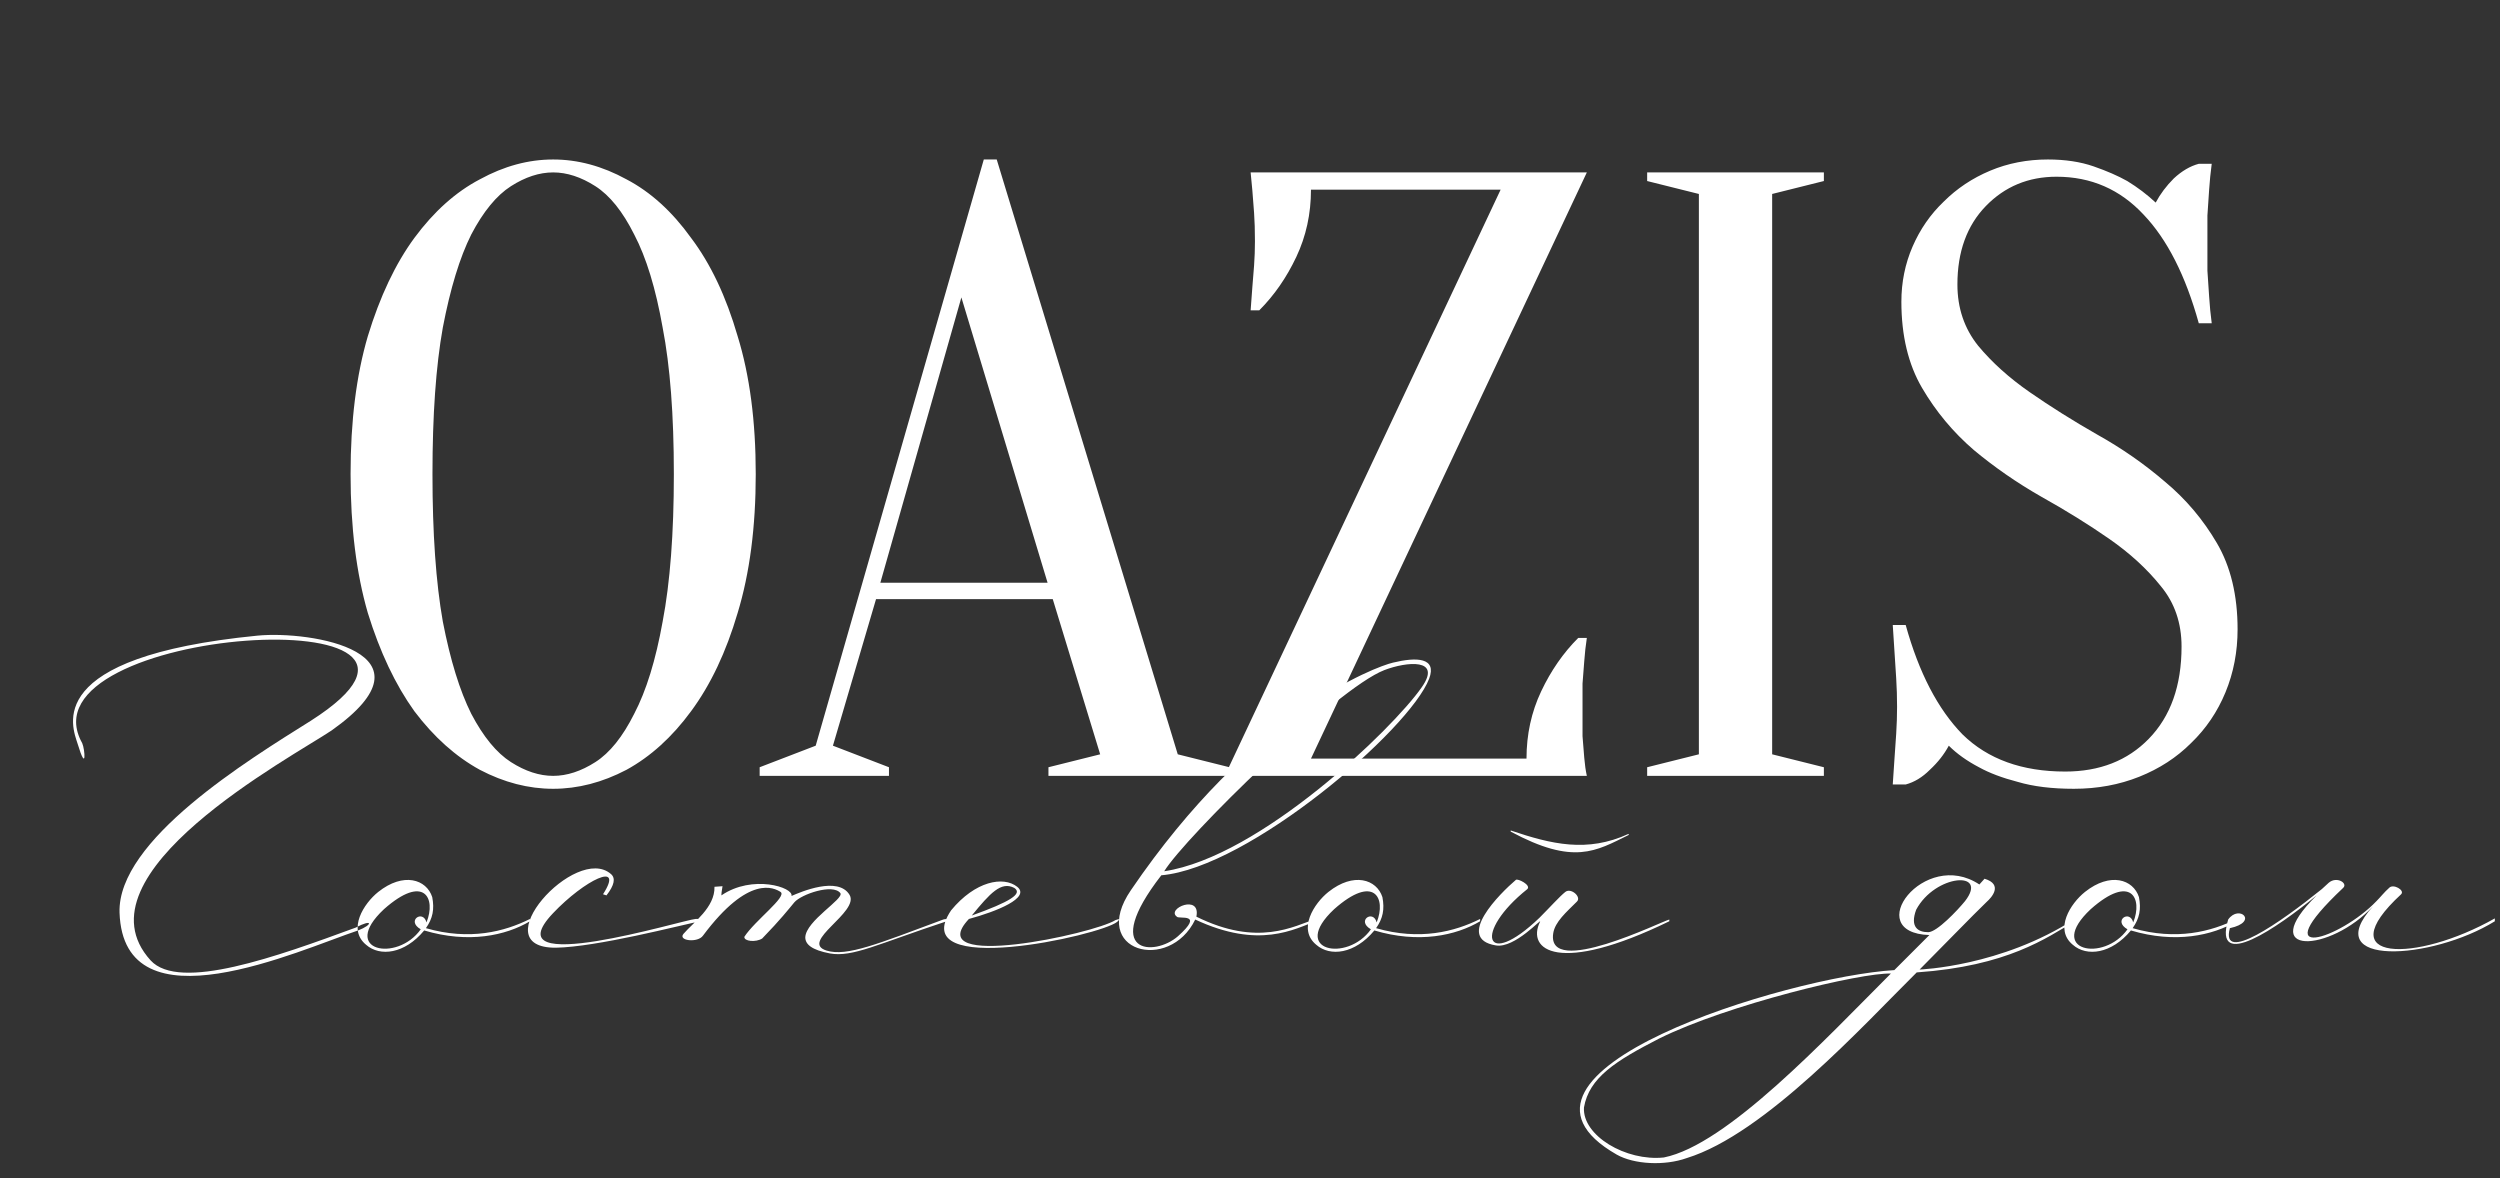
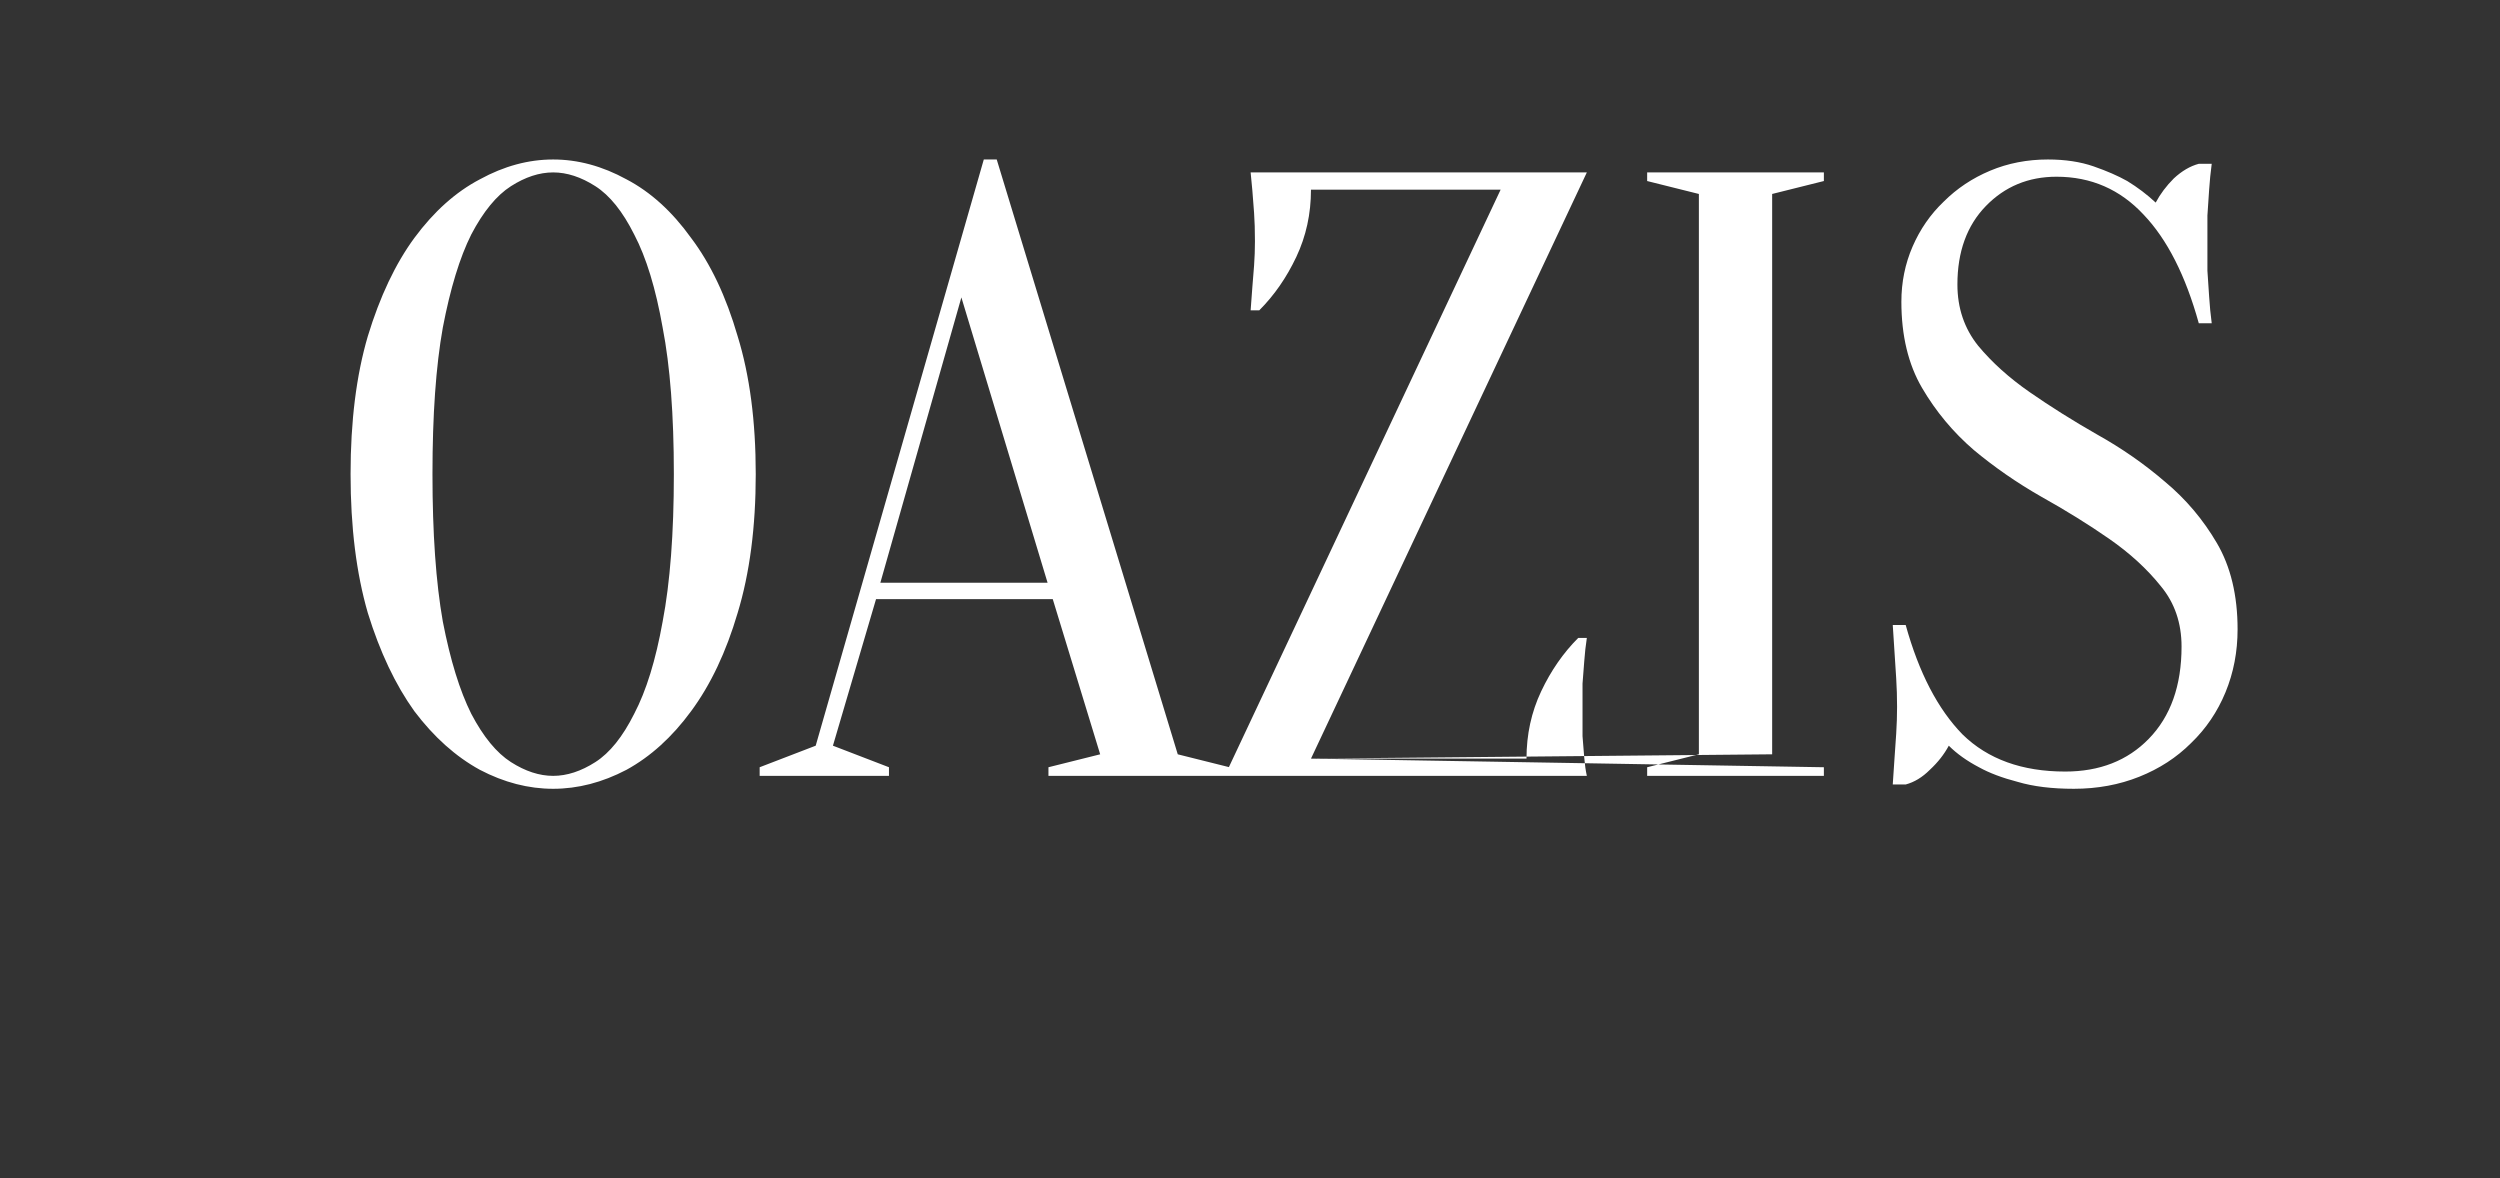
<svg xmlns="http://www.w3.org/2000/svg" width="87" height="41" viewBox="0 0 87 41" fill="none">
  <rect x="0" y="0" width="87" height="41" fill="#333333" stroke="none" />
-   <path d="M26.3 16.5C26.3 18.34 26.09 19.95 25.67 21.33C25.27 22.69 24.73 23.83 24.05 24.75C23.39 25.65 22.64 26.33 21.8 26.79C20.96 27.23 20.11 27.45 19.25 27.45C18.39 27.45 17.54 27.23 16.7 26.79C15.86 26.33 15.1 25.65 14.42 24.75C13.76 23.83 13.22 22.69 12.8 21.33C12.4 19.95 12.2 18.34 12.2 16.5C12.2 14.66 12.4 13.06 12.8 11.7C13.22 10.32 13.76 9.18 14.42 8.28C15.1 7.36 15.86 6.68 16.7 6.24C17.54 5.78 18.39 5.55 19.25 5.55C20.11 5.55 20.96 5.78 21.8 6.24C22.64 6.68 23.39 7.36 24.05 8.28C24.73 9.18 25.27 10.32 25.67 11.7C26.09 13.06 26.3 14.66 26.3 16.5ZM23.45 16.5C23.45 14.44 23.32 12.74 23.06 11.4C22.82 10.04 22.49 8.96 22.07 8.16C21.67 7.36 21.22 6.8 20.72 6.48C20.22 6.16 19.73 6 19.25 6C18.77 6 18.28 6.16 17.78 6.48C17.28 6.8 16.82 7.36 16.4 8.16C16 8.96 15.67 10.04 15.41 11.4C15.17 12.74 15.05 14.44 15.05 16.5C15.05 18.56 15.17 20.27 15.41 21.63C15.67 22.97 16 24.04 16.4 24.84C16.82 25.64 17.28 26.2 17.78 26.52C18.28 26.84 18.77 27 19.25 27C19.73 27 20.22 26.84 20.72 26.52C21.22 26.2 21.67 25.64 22.07 24.84C22.49 24.04 22.82 22.97 23.06 21.63C23.32 20.27 23.45 18.56 23.45 16.5ZM36.636 20.85H30.486L28.986 25.95L30.936 26.7V27H26.436V26.7L28.386 25.95L34.236 5.55H34.686L40.986 26.25L42.786 26.7V27H36.486V26.7L38.286 26.25L36.636 20.85ZM30.636 20.28H36.456L33.456 10.35L30.636 20.28ZM45.622 26.4H53.122C53.122 25.56 53.292 24.78 53.632 24.06C53.972 23.34 54.402 22.72 54.922 22.2H55.222C55.182 22.46 55.152 22.73 55.132 23.01C55.112 23.25 55.092 23.51 55.072 23.79C55.072 24.07 55.072 24.34 55.072 24.6C55.072 24.98 55.072 25.32 55.072 25.62C55.092 25.9 55.112 26.15 55.132 26.37C55.152 26.61 55.182 26.82 55.222 27H42.622L52.222 6.6H45.622C45.622 7.44 45.452 8.22 45.112 8.94C44.772 9.66 44.342 10.28 43.822 10.8H43.522C43.542 10.54 43.562 10.27 43.582 9.99C43.602 9.75 43.622 9.5 43.642 9.24C43.662 8.96 43.672 8.68 43.672 8.4C43.672 8.02 43.662 7.69 43.642 7.41C43.622 7.11 43.602 6.85 43.582 6.63C43.562 6.39 43.542 6.18 43.522 6H55.222L45.622 26.4ZM61.671 26.25L63.471 26.7V27H57.321V26.7L59.121 26.25V6.75L57.321 6.3V6H63.471V6.3L61.671 6.75V26.25ZM68.118 9.9C68.118 10.72 68.358 11.43 68.838 12.03C69.318 12.61 69.918 13.15 70.638 13.65C71.358 14.15 72.138 14.64 72.978 15.12C73.838 15.6 74.628 16.15 75.348 16.77C76.068 17.37 76.668 18.08 77.148 18.9C77.628 19.72 77.868 20.72 77.868 21.9C77.868 22.68 77.728 23.41 77.448 24.09C77.168 24.77 76.768 25.36 76.248 25.86C75.748 26.36 75.148 26.75 74.448 27.03C73.748 27.31 72.988 27.45 72.168 27.45C71.408 27.45 70.758 27.37 70.218 27.21C69.678 27.07 69.228 26.9 68.868 26.7C68.448 26.48 68.098 26.23 67.818 25.95C67.658 26.25 67.438 26.53 67.158 26.79C66.898 27.05 66.618 27.22 66.318 27.3H65.868C65.888 27.02 65.908 26.72 65.928 26.4C65.948 26.14 65.968 25.85 65.988 25.53C66.008 25.21 66.018 24.9 66.018 24.6C66.018 24.26 66.008 23.93 65.988 23.61C65.968 23.27 65.948 22.96 65.928 22.68C65.908 22.36 65.888 22.05 65.868 21.75H66.318C66.778 23.41 67.438 24.68 68.298 25.56C69.178 26.42 70.368 26.85 71.868 26.85C73.068 26.85 74.038 26.47 74.778 25.71C75.538 24.93 75.918 23.86 75.918 22.5C75.918 21.68 75.678 20.98 75.198 20.4C74.718 19.8 74.118 19.25 73.398 18.75C72.678 18.25 71.888 17.76 71.028 17.28C70.188 16.8 69.408 16.26 68.688 15.66C67.968 15.04 67.368 14.32 66.888 13.5C66.408 12.68 66.168 11.68 66.168 10.5C66.168 9.82 66.298 9.18 66.558 8.58C66.818 7.98 67.178 7.46 67.638 7.02C68.098 6.56 68.638 6.2 69.258 5.94C69.878 5.68 70.548 5.55 71.268 5.55C71.868 5.55 72.398 5.63 72.858 5.79C73.318 5.95 73.708 6.12 74.028 6.3C74.388 6.52 74.718 6.77 75.018 7.05C75.178 6.75 75.388 6.47 75.648 6.21C75.928 5.95 76.218 5.78 76.518 5.7H76.968C76.928 6 76.898 6.3 76.878 6.6C76.858 6.88 76.838 7.18 76.818 7.5C76.818 7.8 76.818 8.1 76.818 8.4C76.818 8.74 76.818 9.08 76.818 9.42C76.838 9.74 76.858 10.04 76.878 10.32C76.898 10.64 76.928 10.95 76.968 11.25H76.518C76.058 9.59 75.418 8.33 74.598 7.47C73.778 6.59 72.768 6.15 71.568 6.15C70.588 6.15 69.768 6.49 69.108 7.17C68.448 7.85 68.118 8.76 68.118 9.9Z" fill="white" />
-   <path d="M8.96 22.12C1.42 22.86 2.52 25.3 2.7 25.88C3.02 26.94 2.96 26.08 2.86 25.86C0.58 21.78 17.68 20.7 10.82 25.08C8.62 26.46 4.08 29.24 4.16 31.76C4.3 35.9 10.42 33.06 12.46 32.38C12.98 32.18 12.98 31.96 12.38 32.28C9.66 33.28 6.24 34.52 5.24 33.42C2.52 30.42 10.14 26.36 11.54 25.42C15.38 22.7 10.82 21.94 8.96 22.12ZM15.042 31.22C15.122 31.64 15.062 31.96 14.822 32.3C16.342 32.74 17.562 32.42 18.442 31.98V32.06C17.602 32.56 16.302 32.84 14.762 32.38C14.082 33.2 13.222 33.3 12.742 32.88C12.082 32.34 12.662 31.44 13.162 31.04C14.042 30.34 14.842 30.6 15.042 31.22ZM14.842 32.1C15.182 31.26 14.762 30.4 13.362 31.64C11.802 33.1 13.822 33.5 14.642 32.34C14.122 32.04 14.722 31.64 14.842 32.1ZM21.105 31.16L20.985 31.12C21.745 29.94 20.345 30.62 19.245 31.78C17.065 34.08 23.805 32 24.205 31.98C24.525 31.96 24.485 32 24.265 32.08C23.685 32.2 20.745 32.96 19.345 32.98C16.745 33 20.045 29.34 21.265 30.42C21.425 30.56 21.385 30.8 21.105 31.16ZM25.904 32.6C26.264 32.04 27.404 31.2 27.164 31.04C26.944 30.9 26.064 30.42 24.464 32.56C24.284 32.82 23.584 32.74 23.784 32.5C24.124 32.1 24.884 31.58 24.864 30.86L25.144 30.84C25.144 30.88 25.104 31.04 25.104 31.16C26.184 30.42 27.624 30.88 27.544 31.18C27.864 31.04 29.164 30.48 29.564 31.14C29.924 31.74 27.804 32.78 28.764 33.08C29.464 33.3 30.564 32.84 32.824 32C32.944 31.96 33.104 32 32.944 32.06C30.524 32.86 29.664 33.32 28.884 33.18C28.244 33.06 28.024 32.86 28.024 32.62C28.044 32.04 29.384 31.28 29.244 31.08C28.984 30.74 27.884 31.12 27.644 31.4C27.444 31.64 27.164 32 26.524 32.66C26.304 32.8 25.884 32.76 25.904 32.6ZM33.818 31.86C35.158 31.38 35.598 31.1 35.298 30.9C34.838 30.66 34.458 31.08 33.818 31.86ZM33.098 31.68C33.938 30.66 34.918 30.48 35.398 30.86C35.878 31.24 34.678 31.72 33.718 31.98C32.018 33.8 38.058 32.5 38.818 32.02C39.038 31.94 38.918 32.04 38.878 32.08C38.298 32.56 31.498 34.06 33.098 31.68ZM39.354 30.98C43.574 24.78 47.874 23.2 48.474 23.06C49.294 22.86 50.014 22.88 49.734 23.62C49.054 25.4 43.454 30.2 40.414 30.46C38.274 33.22 40.174 33.3 40.994 32.58C41.934 31.74 41.014 32 40.954 31.9C40.574 31.62 41.794 31.1 41.634 31.9C43.774 32.96 45.014 32.24 45.834 31.96V32.04C45.034 32.34 43.814 33.04 41.594 32C40.694 33.86 37.894 33.12 39.354 30.98ZM40.514 30.32C43.854 29.82 48.474 25.36 49.474 23.92C50.194 22.9 48.954 23.02 48.174 23.32C46.514 23.96 41.254 29.12 40.514 30.32ZM48.108 31.22C48.188 31.64 48.128 31.96 47.888 32.3C49.408 32.74 50.628 32.42 51.508 31.98V32.06C50.668 32.56 49.368 32.84 47.828 32.38C47.148 33.2 46.288 33.3 45.808 32.88C45.148 32.34 45.728 31.44 46.228 31.04C47.108 30.34 47.908 30.6 48.108 31.22ZM47.908 32.1C48.248 31.26 47.828 30.4 46.428 31.64C44.868 33.1 46.888 33.5 47.708 32.34C47.188 32.04 47.788 31.64 47.908 32.1ZM52.572 28.94V28.9C53.992 29.38 55.232 29.68 56.672 29.02C56.672 29.02 56.692 29.02 56.672 29.06C55.532 29.62 54.772 30.12 52.572 28.94ZM58.092 32.06C54.232 33.94 53.112 33.06 53.592 32.08C53.692 31.9 52.712 33.02 52.052 32.9C50.612 32.66 52.212 31.08 52.752 30.62C52.812 30.56 53.292 30.8 53.152 30.94C51.272 32.44 51.652 33.78 53.572 31.94C53.932 31.58 54.272 31.2 54.472 31.04C54.672 30.88 55.052 31.22 54.872 31.38C54.512 31.74 54.112 32.08 54.052 32.48C53.812 34.06 57.872 32.04 58.092 32V32.06ZM68.382 31.36C69.222 30.28 67.342 30.42 66.682 31.66C66.462 32.26 66.742 32.44 67.102 32.44C67.402 32.44 68.122 31.68 68.382 31.36ZM65.802 33.88C64.782 33.84 60.122 34.96 57.742 36.14C56.222 36.92 55.302 37.5 55.122 38.54C55.062 39.52 56.582 40.42 57.902 40.28C60.102 39.84 63.522 36.16 65.802 33.88ZM72.202 31.98V32.06C71.222 32.64 69.862 33.62 66.702 33.84C64.882 35.64 61.422 39.46 58.702 40.3C57.922 40.58 56.862 40.52 56.262 40.18C51.262 37.32 62.242 33.98 65.922 33.76L67.142 32.54C64.742 32.46 66.962 29.5 68.882 30.78L69.062 30.58C69.722 30.78 69.302 31.24 69.142 31.38C68.682 31.82 67.462 33.08 66.802 33.74C66.802 33.74 69.642 33.64 72.202 31.98ZM74.436 31.22C74.516 31.64 74.456 31.96 74.216 32.3C75.736 32.74 76.956 32.42 77.836 31.98V32.06C76.996 32.56 75.696 32.84 74.156 32.38C73.476 33.2 72.616 33.3 72.136 32.88C71.476 32.34 72.056 31.44 72.556 31.04C73.436 30.34 74.236 30.6 74.436 31.22ZM74.236 32.1C74.576 31.26 74.156 30.4 72.756 31.64C71.196 33.1 73.216 33.5 74.036 32.34C73.516 32.04 74.116 31.64 74.236 32.1ZM82.58 31.54C81.08 33.16 78.46 33.28 80.62 31.16C79.26 32.28 77 33.84 77.54 32C77.92 31.46 78.62 32.08 77.6 32.3C77.26 33.56 79.34 32.12 80.8 30.94L81.04 30.72C81.32 30.48 81.72 30.74 81.54 30.9C78.72 33.56 81.44 32.68 82.7 31.36C82.84 31.22 82.98 31.04 83.14 30.9C83.28 30.74 83.7 30.98 83.56 31.12C81 33.48 84.06 33.52 86.82 31.96V32.06C84.62 33.42 80.66 33.66 82.58 31.54Z" fill="white" />
+   <path d="M26.3 16.5C26.3 18.34 26.09 19.95 25.67 21.33C25.27 22.69 24.73 23.83 24.05 24.75C23.39 25.65 22.64 26.33 21.8 26.79C20.96 27.23 20.11 27.45 19.25 27.45C18.39 27.45 17.54 27.23 16.7 26.79C15.86 26.33 15.1 25.65 14.42 24.75C13.76 23.83 13.22 22.69 12.8 21.33C12.4 19.95 12.2 18.34 12.2 16.5C12.2 14.66 12.4 13.06 12.8 11.7C13.22 10.32 13.76 9.18 14.42 8.28C15.1 7.36 15.86 6.68 16.7 6.24C17.54 5.78 18.39 5.55 19.25 5.55C20.11 5.55 20.96 5.78 21.8 6.24C22.64 6.68 23.39 7.36 24.05 8.28C24.73 9.18 25.27 10.32 25.67 11.7C26.09 13.06 26.3 14.66 26.3 16.5ZM23.45 16.5C23.45 14.44 23.32 12.74 23.06 11.4C22.82 10.04 22.49 8.96 22.07 8.16C21.67 7.36 21.22 6.8 20.72 6.48C20.22 6.16 19.73 6 19.25 6C18.77 6 18.28 6.16 17.78 6.48C17.28 6.8 16.82 7.36 16.4 8.16C16 8.96 15.67 10.04 15.41 11.4C15.17 12.74 15.05 14.44 15.05 16.5C15.05 18.56 15.17 20.27 15.41 21.63C15.67 22.97 16 24.04 16.4 24.84C16.82 25.64 17.28 26.2 17.78 26.52C18.28 26.84 18.77 27 19.25 27C19.73 27 20.22 26.84 20.72 26.52C21.22 26.2 21.67 25.64 22.07 24.84C22.49 24.04 22.82 22.97 23.06 21.63C23.32 20.27 23.45 18.56 23.45 16.5ZM36.636 20.85H30.486L28.986 25.95L30.936 26.7V27H26.436V26.7L28.386 25.95L34.236 5.55H34.686L40.986 26.25L42.786 26.7V27H36.486V26.7L38.286 26.25L36.636 20.85ZM30.636 20.28H36.456L33.456 10.35L30.636 20.28ZM45.622 26.4H53.122C53.122 25.56 53.292 24.78 53.632 24.06C53.972 23.34 54.402 22.72 54.922 22.2H55.222C55.182 22.46 55.152 22.73 55.132 23.01C55.112 23.25 55.092 23.51 55.072 23.79C55.072 24.07 55.072 24.34 55.072 24.6C55.072 24.98 55.072 25.32 55.072 25.62C55.092 25.9 55.112 26.15 55.132 26.37C55.152 26.61 55.182 26.82 55.222 27H42.622L52.222 6.6H45.622C45.622 7.44 45.452 8.22 45.112 8.94C44.772 9.66 44.342 10.28 43.822 10.8H43.522C43.542 10.54 43.562 10.27 43.582 9.99C43.602 9.75 43.622 9.5 43.642 9.24C43.662 8.96 43.672 8.68 43.672 8.4C43.672 8.02 43.662 7.69 43.642 7.41C43.622 7.11 43.602 6.85 43.582 6.63C43.562 6.39 43.542 6.18 43.522 6H55.222L45.622 26.4ZL63.471 26.7V27H57.321V26.7L59.121 26.25V6.75L57.321 6.3V6H63.471V6.3L61.671 6.75V26.25ZM68.118 9.9C68.118 10.72 68.358 11.43 68.838 12.03C69.318 12.61 69.918 13.15 70.638 13.65C71.358 14.15 72.138 14.64 72.978 15.12C73.838 15.6 74.628 16.15 75.348 16.77C76.068 17.37 76.668 18.08 77.148 18.9C77.628 19.72 77.868 20.72 77.868 21.9C77.868 22.68 77.728 23.41 77.448 24.09C77.168 24.77 76.768 25.36 76.248 25.86C75.748 26.36 75.148 26.75 74.448 27.03C73.748 27.31 72.988 27.45 72.168 27.45C71.408 27.45 70.758 27.37 70.218 27.21C69.678 27.07 69.228 26.9 68.868 26.7C68.448 26.48 68.098 26.23 67.818 25.95C67.658 26.25 67.438 26.53 67.158 26.79C66.898 27.05 66.618 27.22 66.318 27.3H65.868C65.888 27.02 65.908 26.72 65.928 26.4C65.948 26.14 65.968 25.85 65.988 25.53C66.008 25.21 66.018 24.9 66.018 24.6C66.018 24.26 66.008 23.93 65.988 23.61C65.968 23.27 65.948 22.96 65.928 22.68C65.908 22.36 65.888 22.05 65.868 21.75H66.318C66.778 23.41 67.438 24.68 68.298 25.56C69.178 26.42 70.368 26.85 71.868 26.85C73.068 26.85 74.038 26.47 74.778 25.71C75.538 24.93 75.918 23.86 75.918 22.5C75.918 21.68 75.678 20.98 75.198 20.4C74.718 19.8 74.118 19.25 73.398 18.75C72.678 18.25 71.888 17.76 71.028 17.28C70.188 16.8 69.408 16.26 68.688 15.66C67.968 15.04 67.368 14.32 66.888 13.5C66.408 12.68 66.168 11.68 66.168 10.5C66.168 9.82 66.298 9.18 66.558 8.58C66.818 7.98 67.178 7.46 67.638 7.02C68.098 6.56 68.638 6.2 69.258 5.94C69.878 5.68 70.548 5.55 71.268 5.55C71.868 5.55 72.398 5.63 72.858 5.79C73.318 5.95 73.708 6.12 74.028 6.3C74.388 6.52 74.718 6.77 75.018 7.05C75.178 6.75 75.388 6.47 75.648 6.21C75.928 5.95 76.218 5.78 76.518 5.7H76.968C76.928 6 76.898 6.3 76.878 6.6C76.858 6.88 76.838 7.18 76.818 7.5C76.818 7.8 76.818 8.1 76.818 8.4C76.818 8.74 76.818 9.08 76.818 9.42C76.838 9.74 76.858 10.04 76.878 10.32C76.898 10.64 76.928 10.95 76.968 11.25H76.518C76.058 9.59 75.418 8.33 74.598 7.47C73.778 6.59 72.768 6.15 71.568 6.15C70.588 6.15 69.768 6.49 69.108 7.17C68.448 7.85 68.118 8.76 68.118 9.9Z" fill="white" />
</svg>